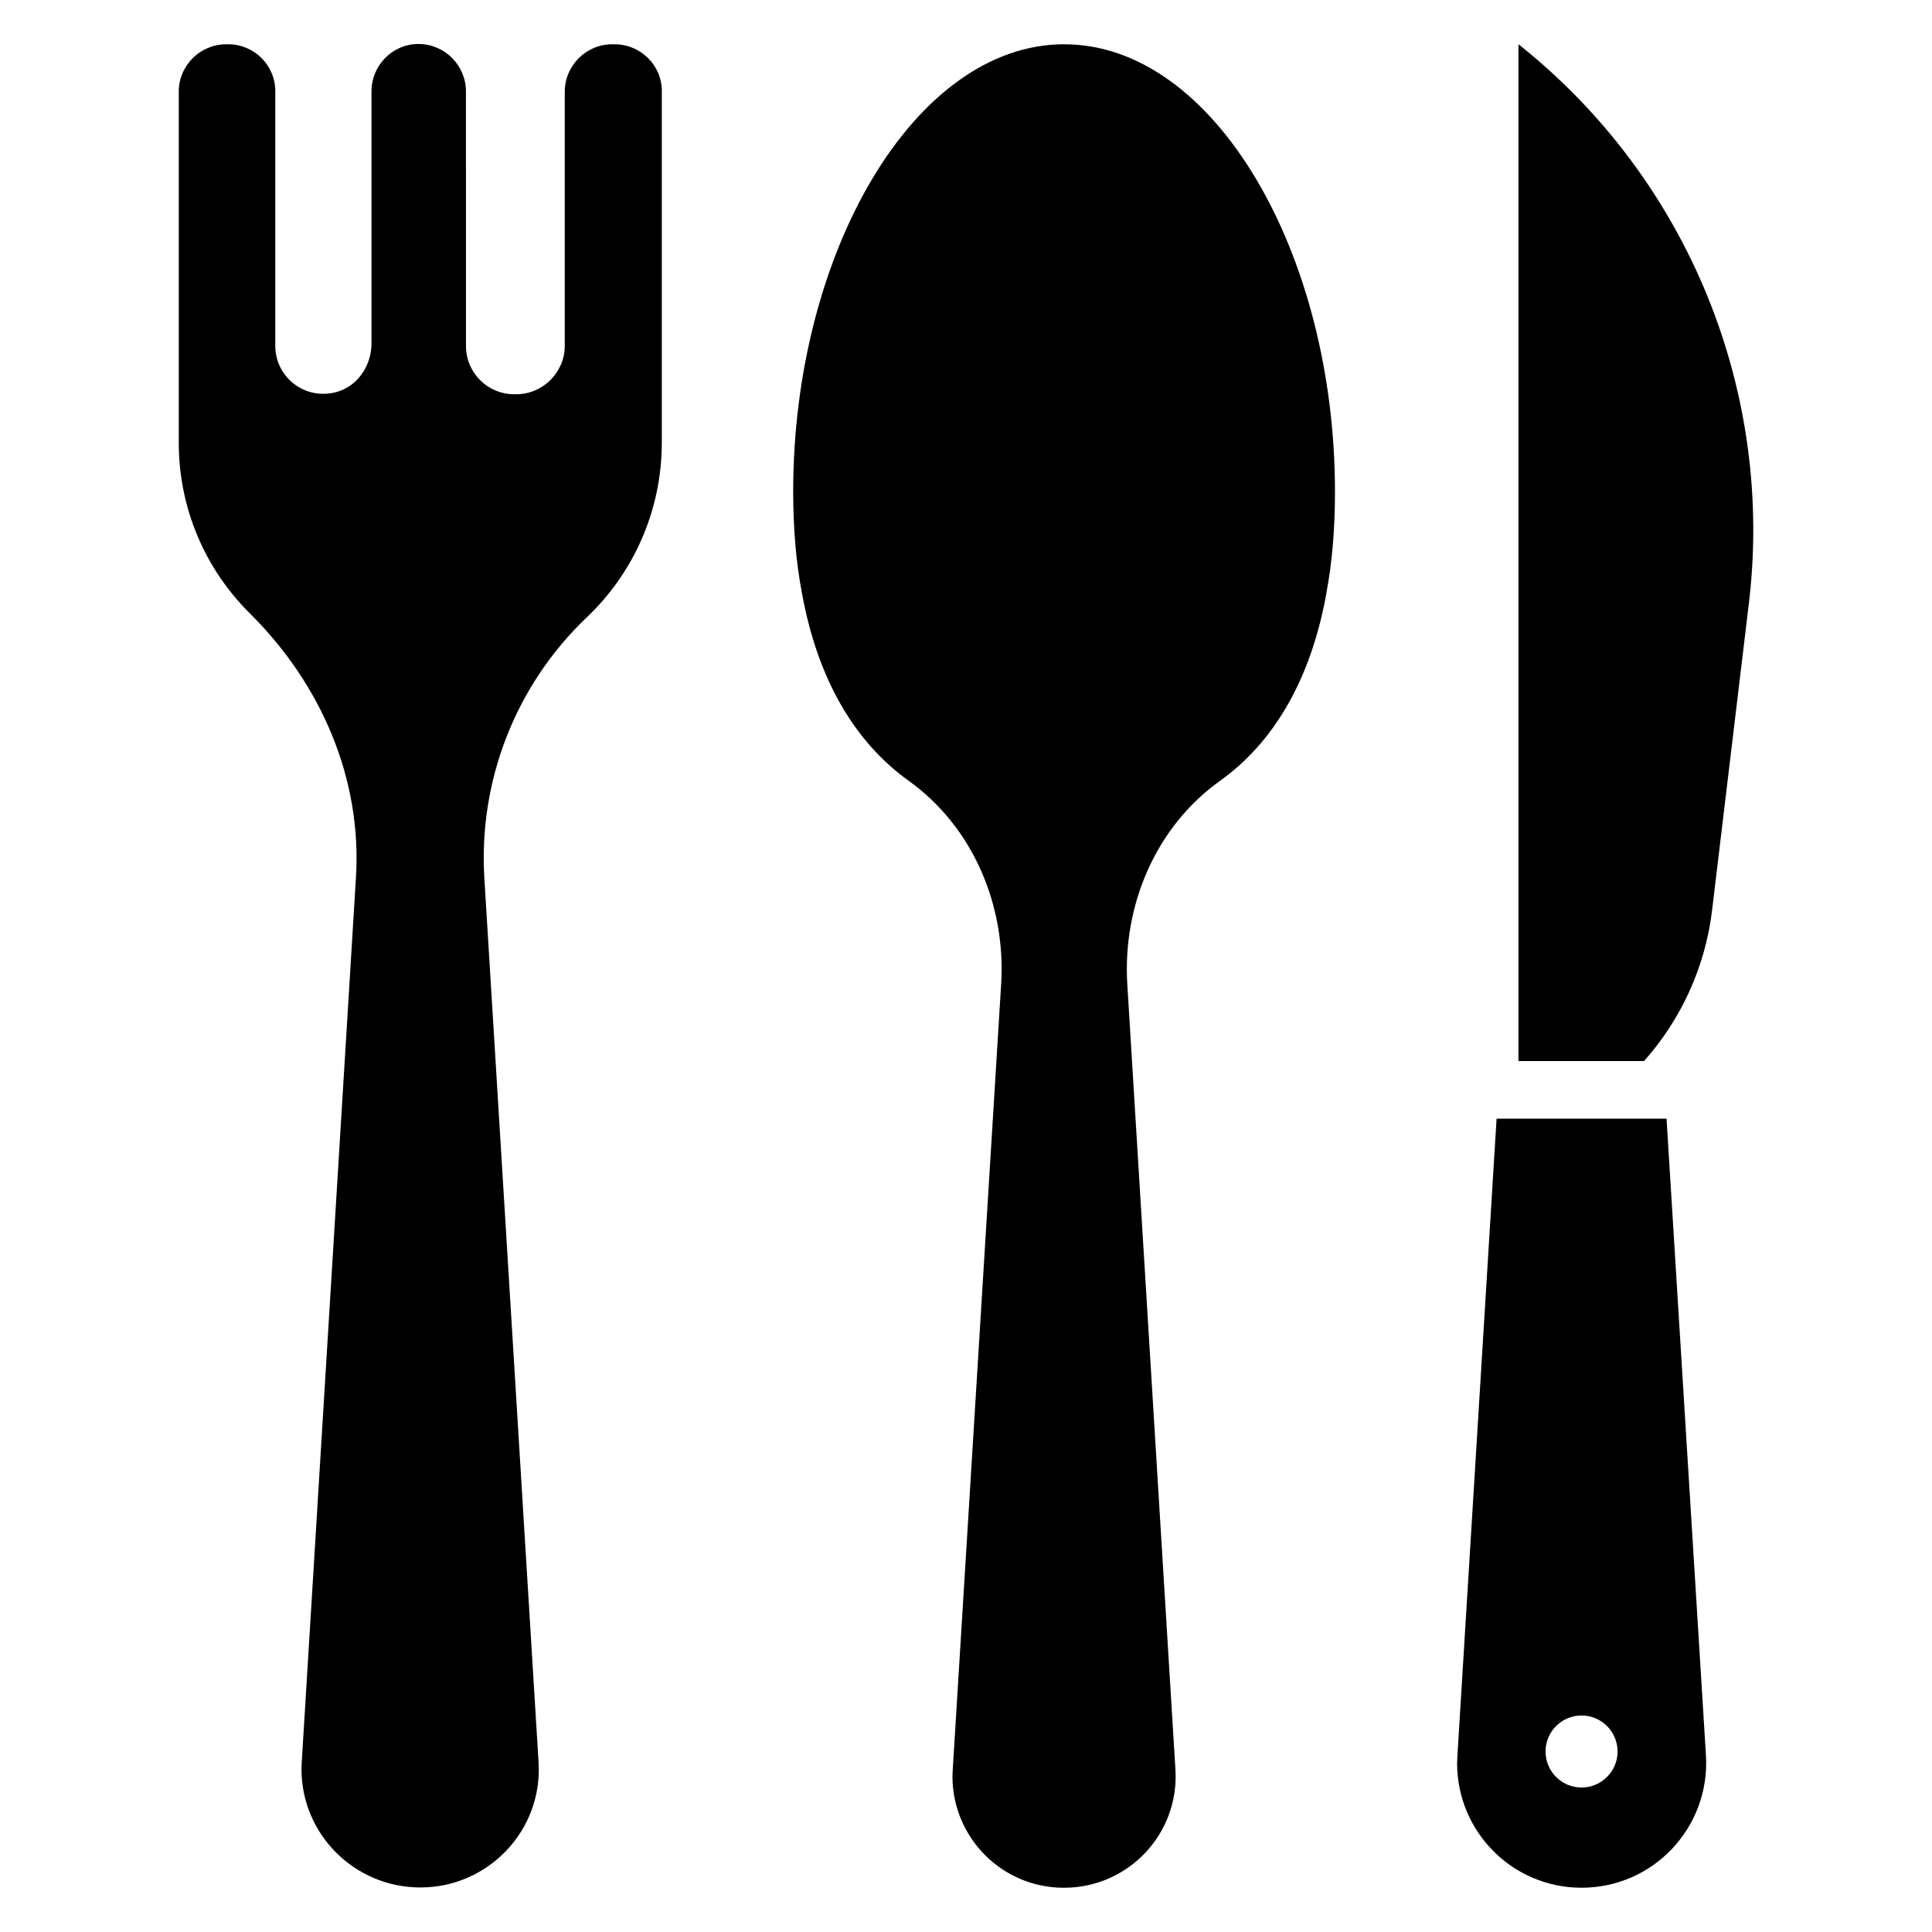
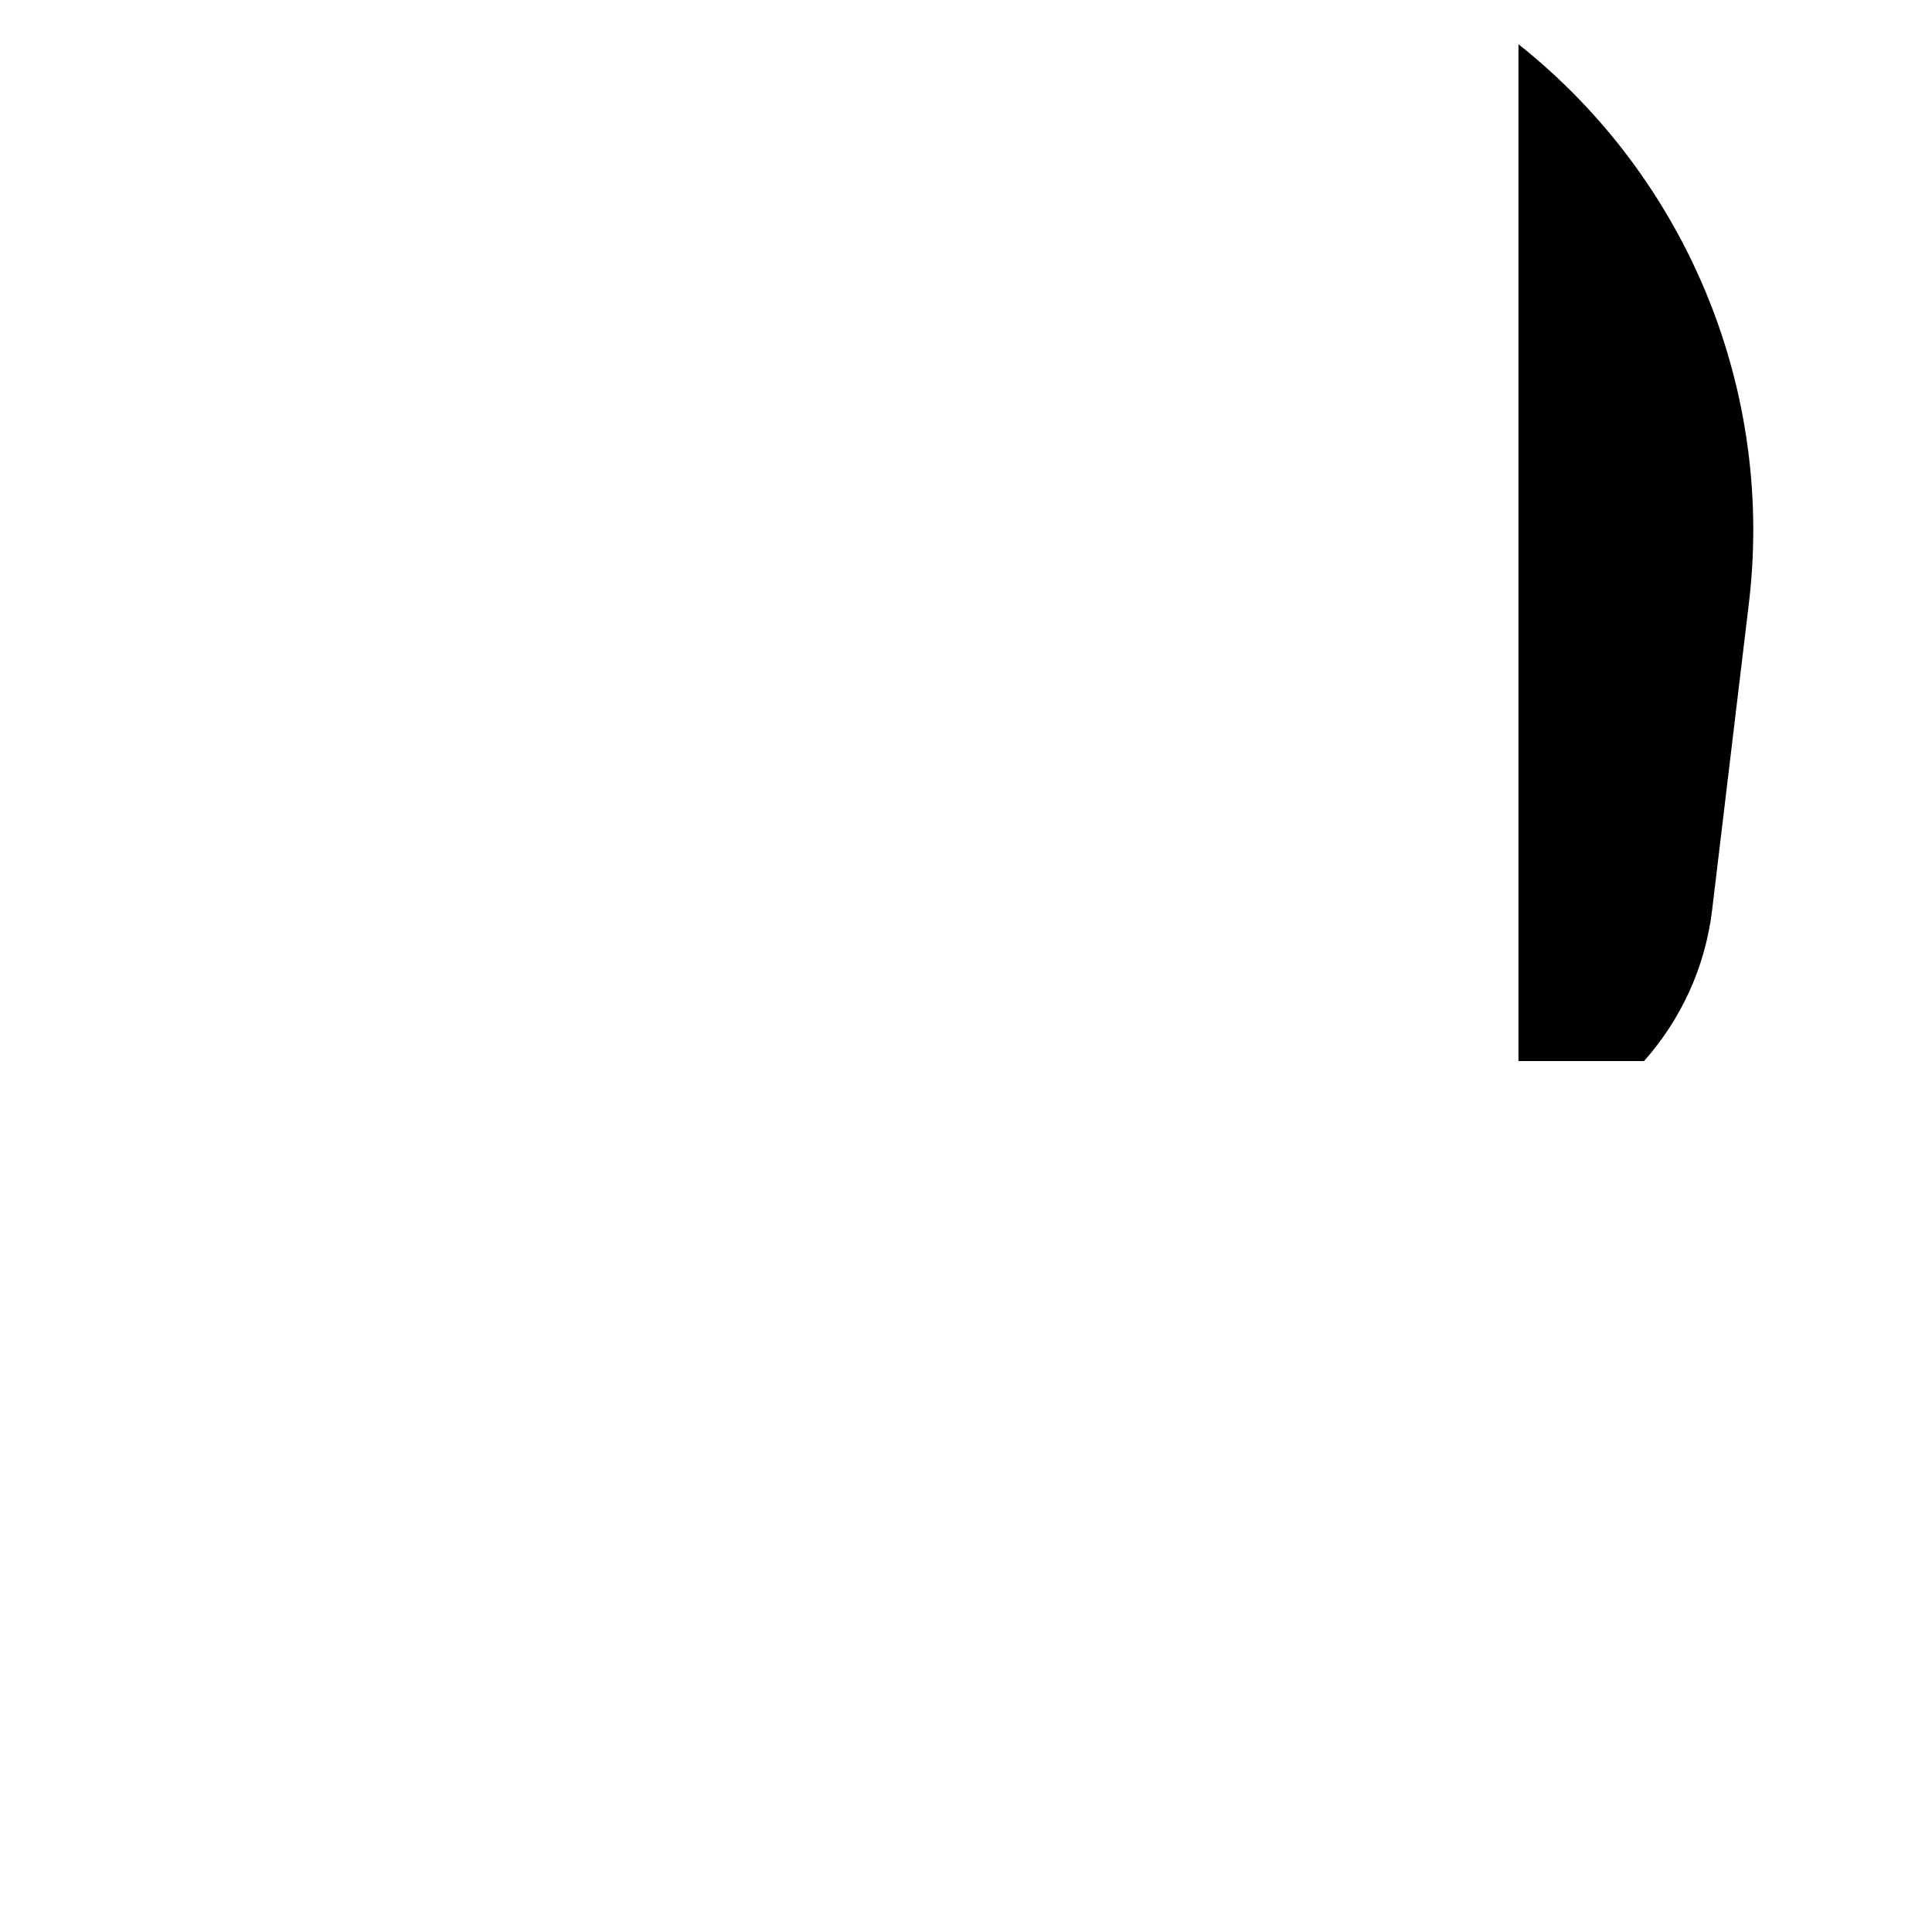
<svg xmlns="http://www.w3.org/2000/svg" fill="#000000" width="800px" height="800px" version="1.1" viewBox="144 144 512 512">
  <g>
-     <path d="m306.87 155.73h-0.609c-6.945 0-12.594 5.648-12.594 12.594v67.328c0 7.023-5.801 12.824-12.824 12.824h-0.609c-7.023 0-12.746-5.727-12.746-12.746l-0.008-67.48c0-6.945-5.648-12.594-12.594-12.594-6.871 0-12.441 5.648-12.441 12.594v66.793c0 5.879-3.742 11.449-9.465 12.902-8.473 2.137-16.031-4.199-16.031-12.289v-67.406c0.074-6.871-5.574-12.52-12.445-12.52h-0.531c-6.949 0-12.598 5.648-12.598 12.52v93.051c0 17.711 7.176 33.664 18.777 45.191 0.078 0.078 0.152 0.152 0.23 0.23 18.703 18.625 29.617 43.664 27.938 70l-14.352 234.19c0 0.688-0.078 1.223-0.078 1.91 0 17.25 14.047 31.375 31.527 31.375 18.09 0 32.52-15.266 31.297-33.359l-14.352-234.04c-1.602-25.953 8.32-51.297 27.176-69.234 12.215-11.602 19.848-28.09 19.848-46.336l0.004-92.977c0.074-6.871-5.574-12.52-12.52-12.52z" />
-     <path d="m426.03 155.73c-39.691 0-71.828 55.266-71.828 118.55 0 9.77 0.762 18.703 2.289 26.719 4.273 23.738 14.504 40 28.32 49.922 17.023 12.215 25.801 32.977 24.504 53.891l-12.824 208.09c0 0.609-0.078 1.145-0.078 1.832 0 16.258 13.129 29.543 29.543 29.543 17.098 0 30.609-14.352 29.543-31.375l-12.75-208.01c-1.297-20.914 7.481-41.754 24.578-53.969 13.742-9.848 23.895-26.031 28.168-49.617v-0.078c1.527-8.09 2.289-17.023 2.289-26.871 0.004-63.355-32.059-118.62-71.754-118.62z" />
    <path d="m546.41 155.73v269.46h33.281c9.77-10.992 16.184-24.809 18.016-39.848l9.617-80.227c7.25-56.945-15.879-113.66-60.914-149.39z" />
-     <path d="m540.61 440.46-10.383 168.85c0 0.688-0.078 1.297-0.078 1.984 0 18.09 14.656 32.977 32.977 32.977 19.082 0 34.047-16.031 32.977-34.961l-10.453-168.85zm22.52 177.25c-5.266 0-9.543-4.273-9.543-9.543 0-5.266 4.273-9.543 9.543-9.543 5.266 0 9.543 4.273 9.543 9.543 0 5.266-4.273 9.543-9.543 9.543z" />
  </g>
</svg>